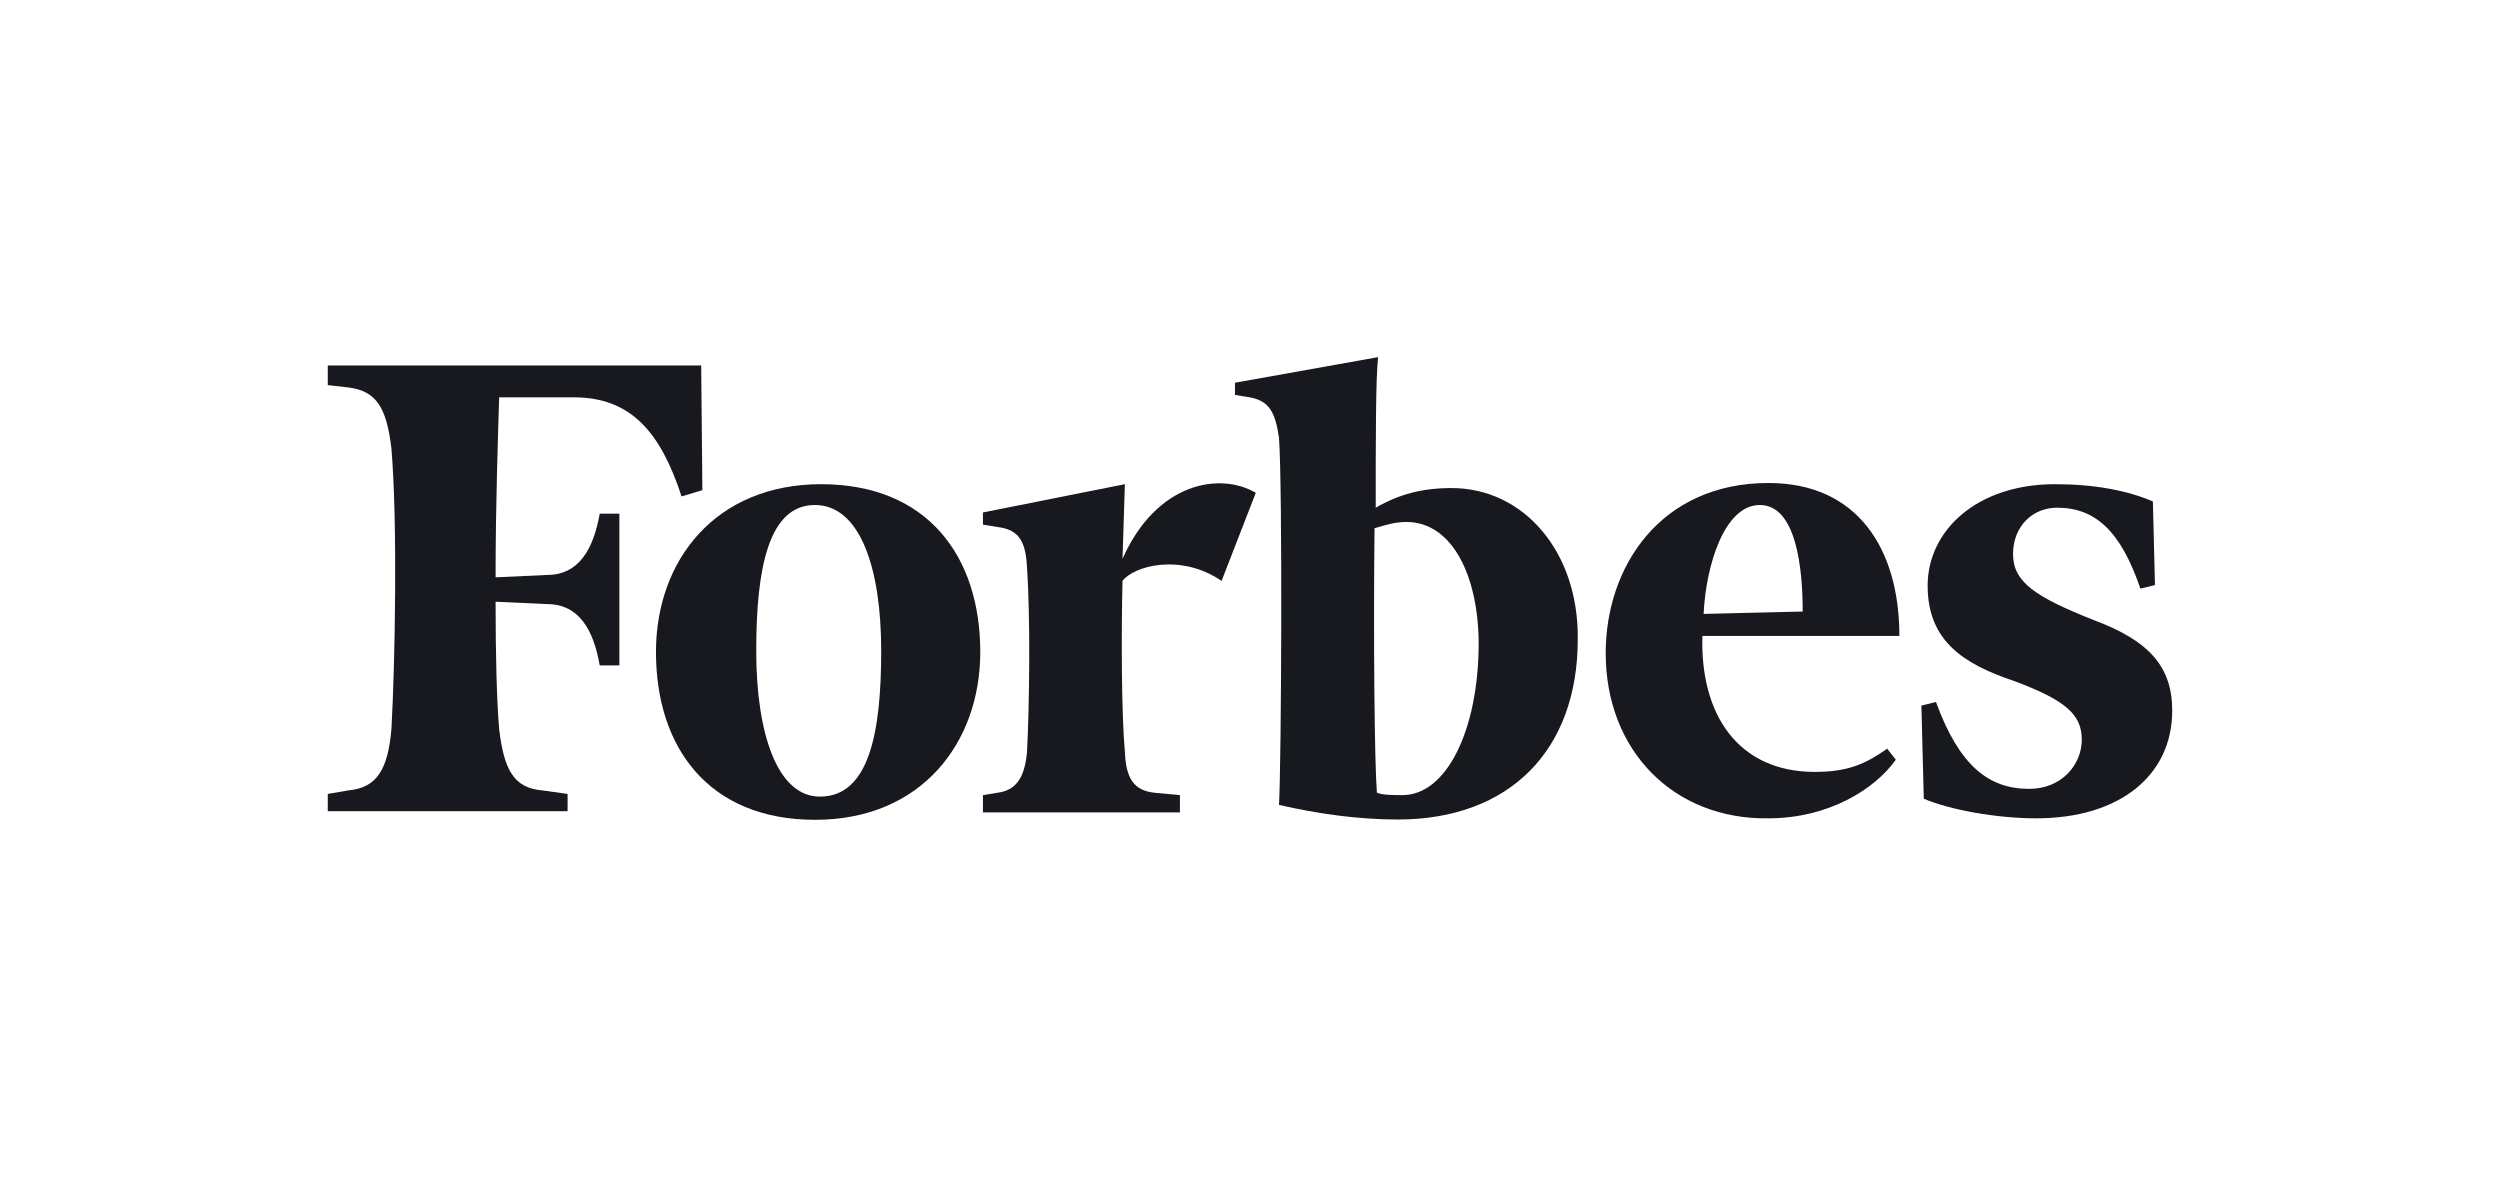
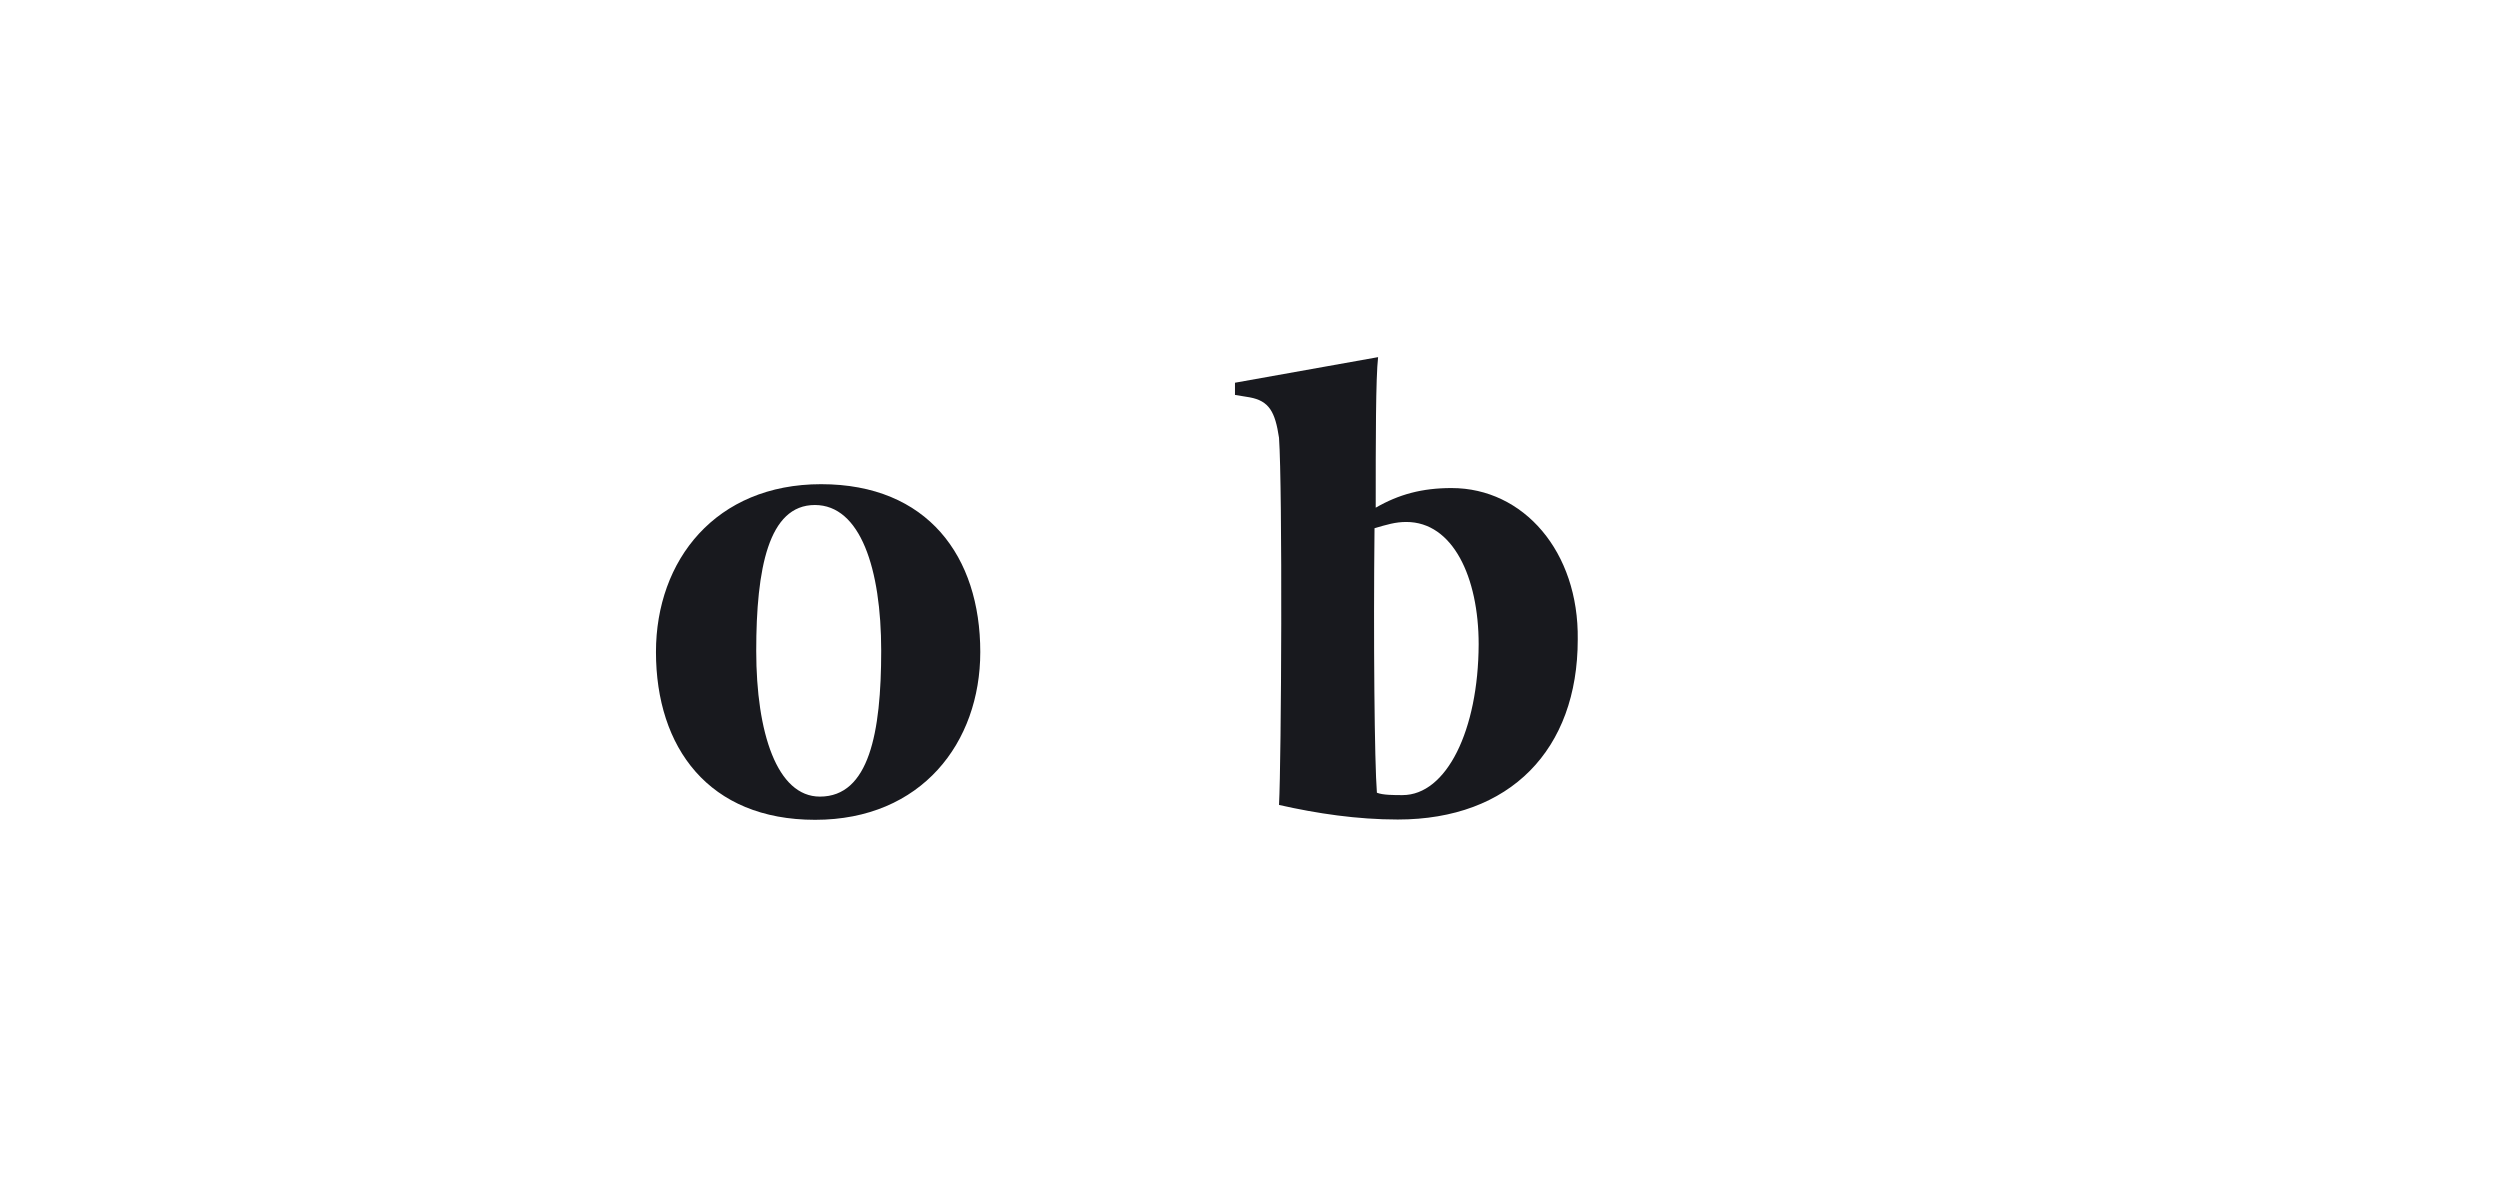
<svg xmlns="http://www.w3.org/2000/svg" viewBox="0 0 3852.65 1813.74" data-name="Camada 1" id="Camada_1">
  <defs>
    <style>
      .cls-1 {
        fill: #18191e;
        fill-rule: evenodd;
      }
    </style>
  </defs>
  <path d="M2236.98,752.12c-45.39,0-81.16,9.63-116.92,30.26,0-103.63,0-199.92,3.67-232.01l-220.55,39.43v18.8l22.47,3.67c30.26,5.5,39.43,22.47,45.39,62.36,5.5,79.33,3.67,496.13,0,565.82,58.69,13.3,120.59,22.47,182.95,22.47,173.32,0,277.41-107.75,277.41-277.41,1.83-135.27-83.45-233.39-194.42-233.39ZM2161.32,1225.32c-13.3,0-30.26,0-39.43-3.67-3.67-45.39-5.5-237.52-3.67-407.63,18.8-5.5,32.1-9.63,49.06-9.63,71.53,0,111.42,84.83,111.42,188.45-.46,132.51-49.52,232.47-117.38,232.47Z" class="cls-1" />
-   <path d="M1080.57,563.21H505.12v30.26l32.1,3.67c43.56,5.5,58.69,32.1,66.03,94.46,9.63,116.92,5.5,330.14,0,431.93-5.5,62.36-22.47,90.33-66.03,94.46l-32.1,5.5v26.59h369.57v-26.59l-39.43-5.5c-43.56-3.67-58.69-32.1-66.03-94.46-3.67-43.56-5.5-111.42-5.5-196.25l79.33,3.67c49.06,0,71.53,39.43,81.16,94.46h30.26v-233.85h-30.26c-9.63,54.56-32.1,94.46-81.16,94.46l-79.33,3.67c0-111.42,3.67-215.05,5.5-277.41h115.09c88.5,0,133.89,54.56,165.99,152.69l32.1-9.63-1.83-192.12Z" class="cls-1" />
  <path d="M1265.36,746.16c164.15,0,245.31,111.42,245.31,258.61,0,139.39-90.33,258.61-254.48,258.61s-245.31-111.42-245.31-258.61c0-141.68,92.16-258.61,254.48-258.61ZM1255.73,778.25c-71.53,0-90.33,98.12-90.33,224.68s32.1,224.68,98.12,224.68c75.66,0,94.46-98.12,94.46-224.68s-32.1-224.68-102.25-224.68Z" class="cls-1" />
-   <path d="M2474.49,1006.6c0-133.89,84.83-262.28,250.81-262.28,137.56,0,201.75,101.79,201.75,235.68h-303.54c-3.67,120.59,54.56,209.55,173.32,209.55,52.73,0,79.33-13.3,111.42-35.77l13.3,16.97c-32.1,45.39-103.63,90.33-196.25,90.33-145.35,2.29-250.81-103.63-250.81-254.48ZM2625.35,946.08l152.69-3.67c0-66.03-9.63-164.15-66.03-164.15-54.56,0-82.99,92.62-86.66,167.82Z" class="cls-1" />
-   <path d="M3317.72,772.75c-39.43-16.97-90.33-26.59-150.86-26.59-120.59,0-196.25,71.53-196.25,156.36s54.56,120.59,133.89,147.19c81.16,30.26,103.63,52.73,103.63,90.33s-30.26,75.66-81.16,75.66c-62.36,0-107.75-35.77-143.52-133.89l-22.47,5.5,3.67,143.52c39.43,16.97,111.42,30.26,173.32,30.26,128.39,0,209.55-66.03,209.55-165.99,0-67.86-35.77-107.75-120.59-139.39-90.33-35.77-124.72-58.69-124.72-101.79s30.26-71.53,67.86-71.53c58.69,0,98.12,35.77,128.39,124.72l22.47-5.5-3.21-128.85Z" class="cls-1" />
-   <path d="M1935.26,759.46c-54.56-32.1-152.69-16.97-205.42,101.79l3.67-115.09-218.72,43.56v18.8l22.47,3.67c30.26,3.67,43.56,18.8,45.39,62.36,5.5,79.33,3.67,215.05,0,284.75-3.67,39.43-16.97,58.69-45.39,62.36l-22.47,3.67v26.59h303.54v-26.59l-39.43-3.67c-32.1-3.67-43.56-22.47-45.39-62.36-5.5-62.36-5.5-186.62-3.67-264.11,16.97-22.47,88.5-43.56,152.69,0l52.73-135.72Z" class="cls-1" />
</svg>